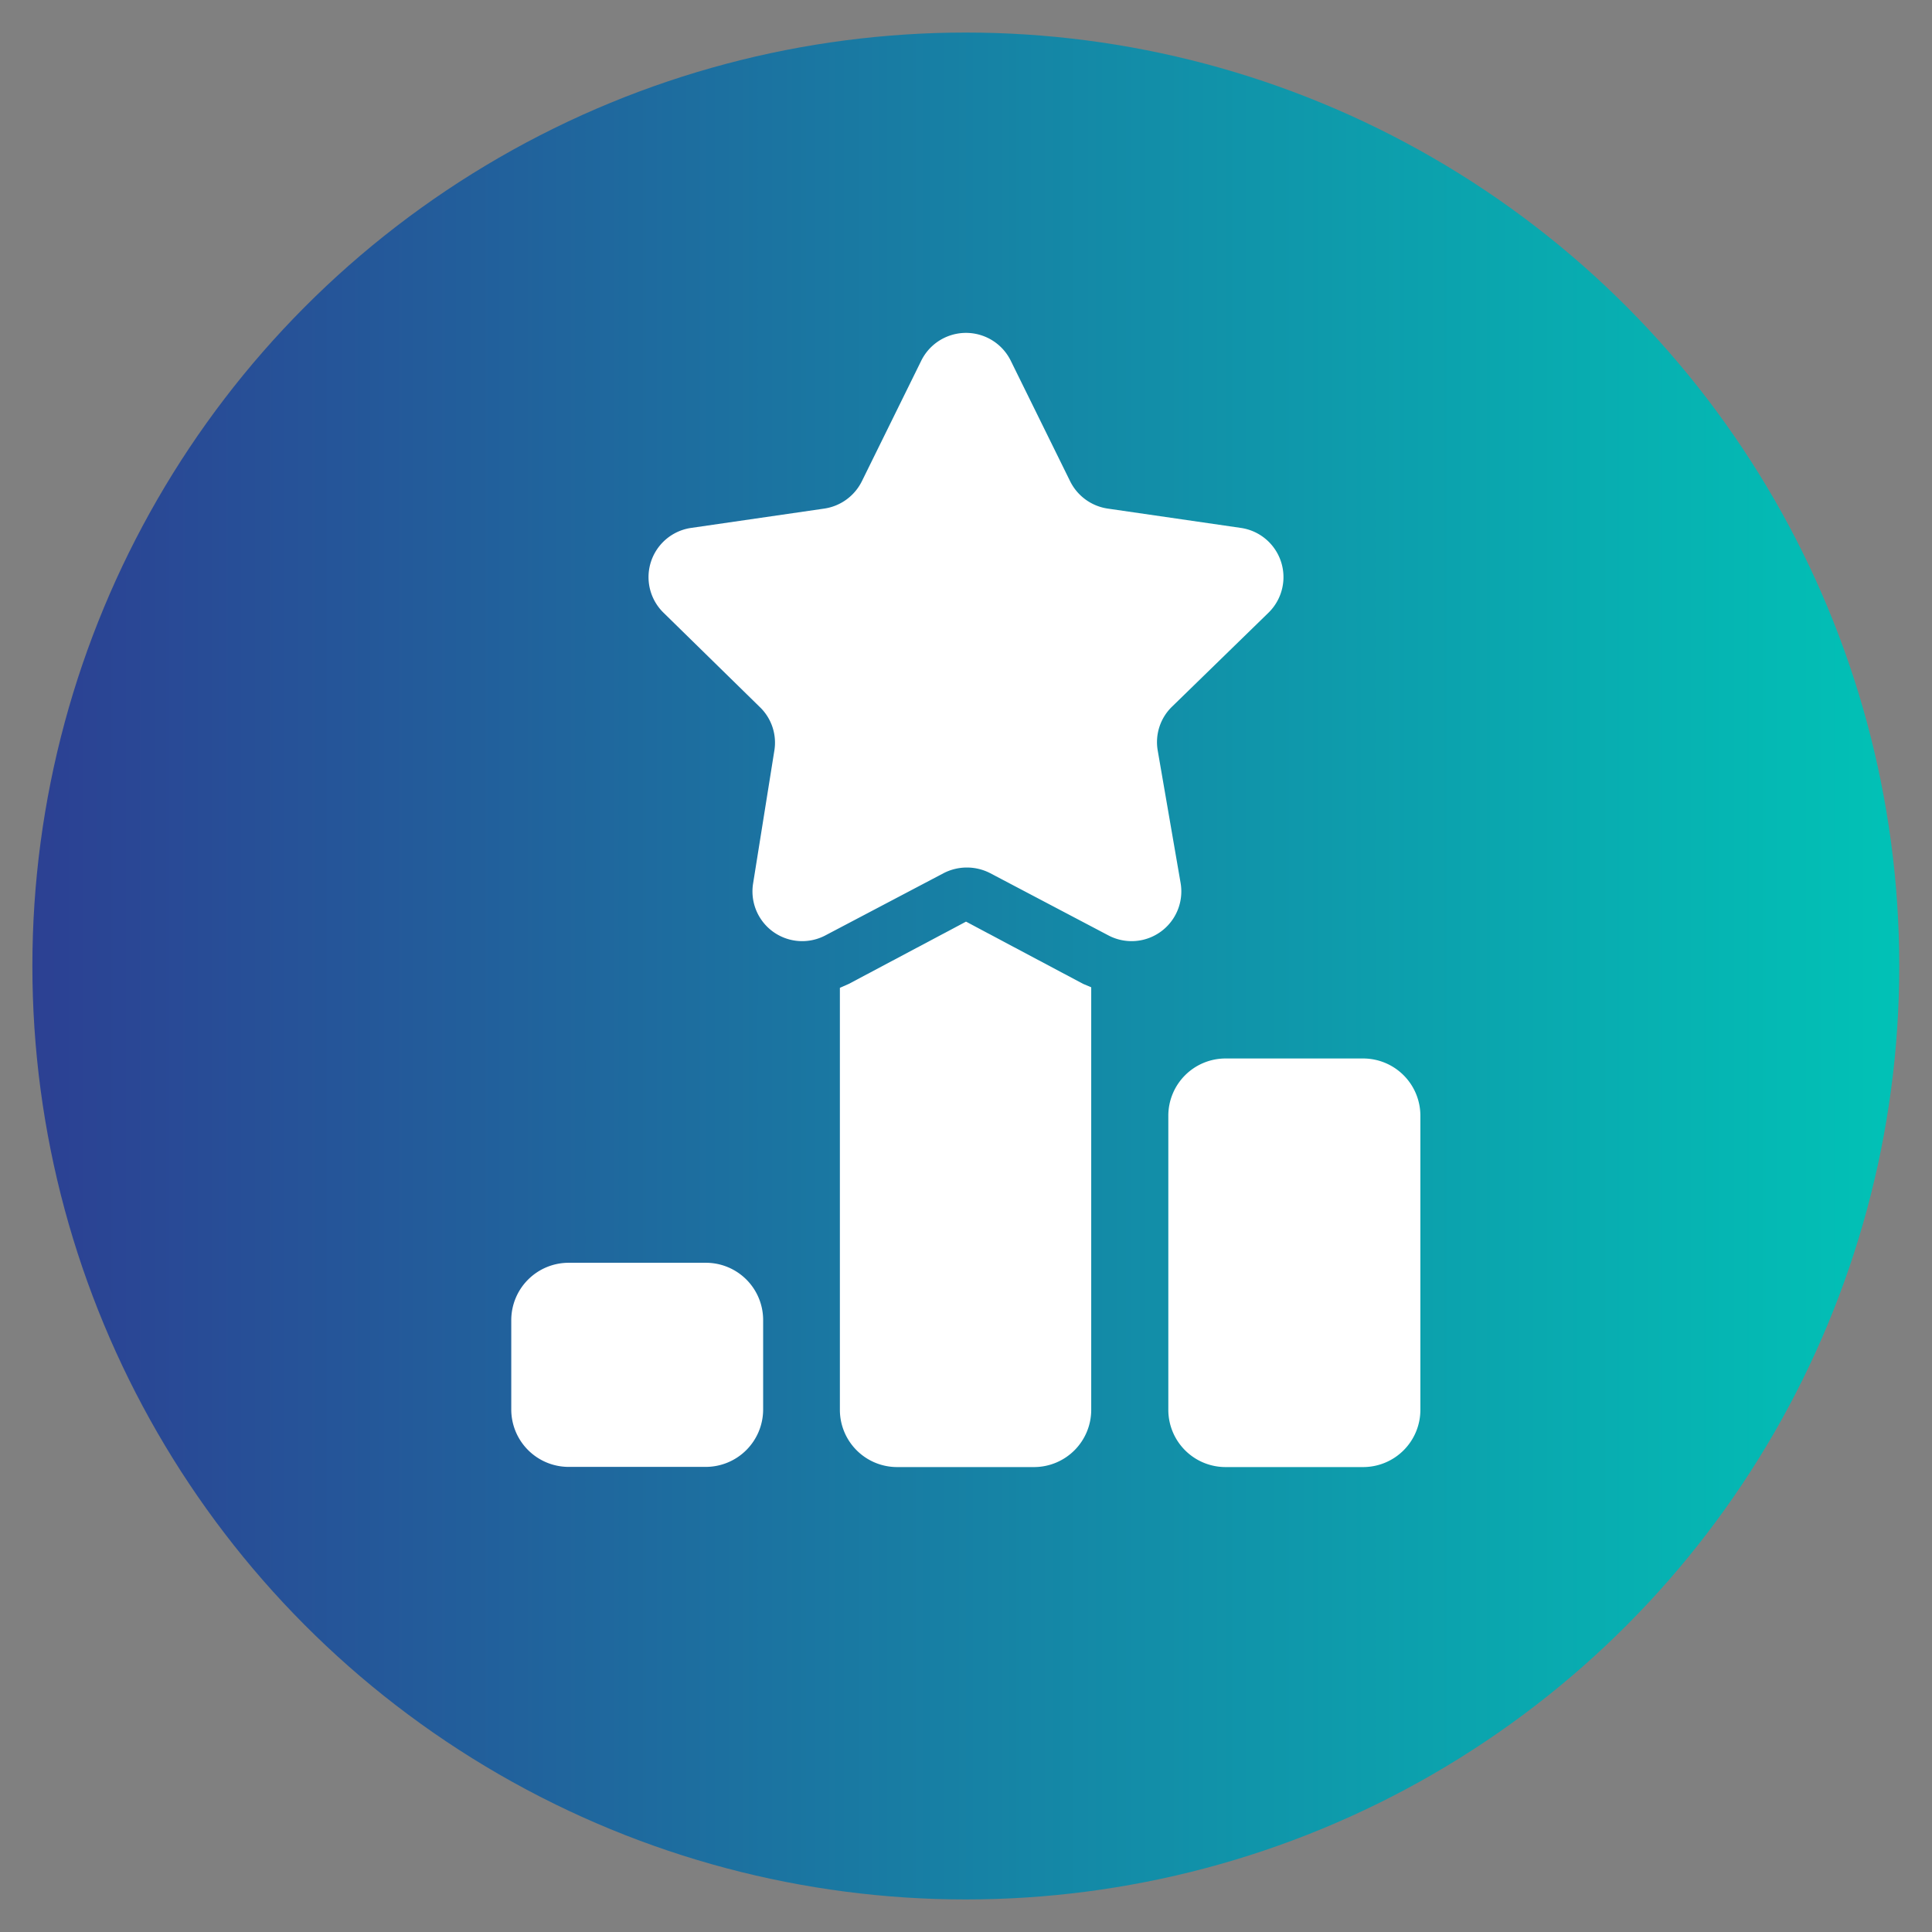
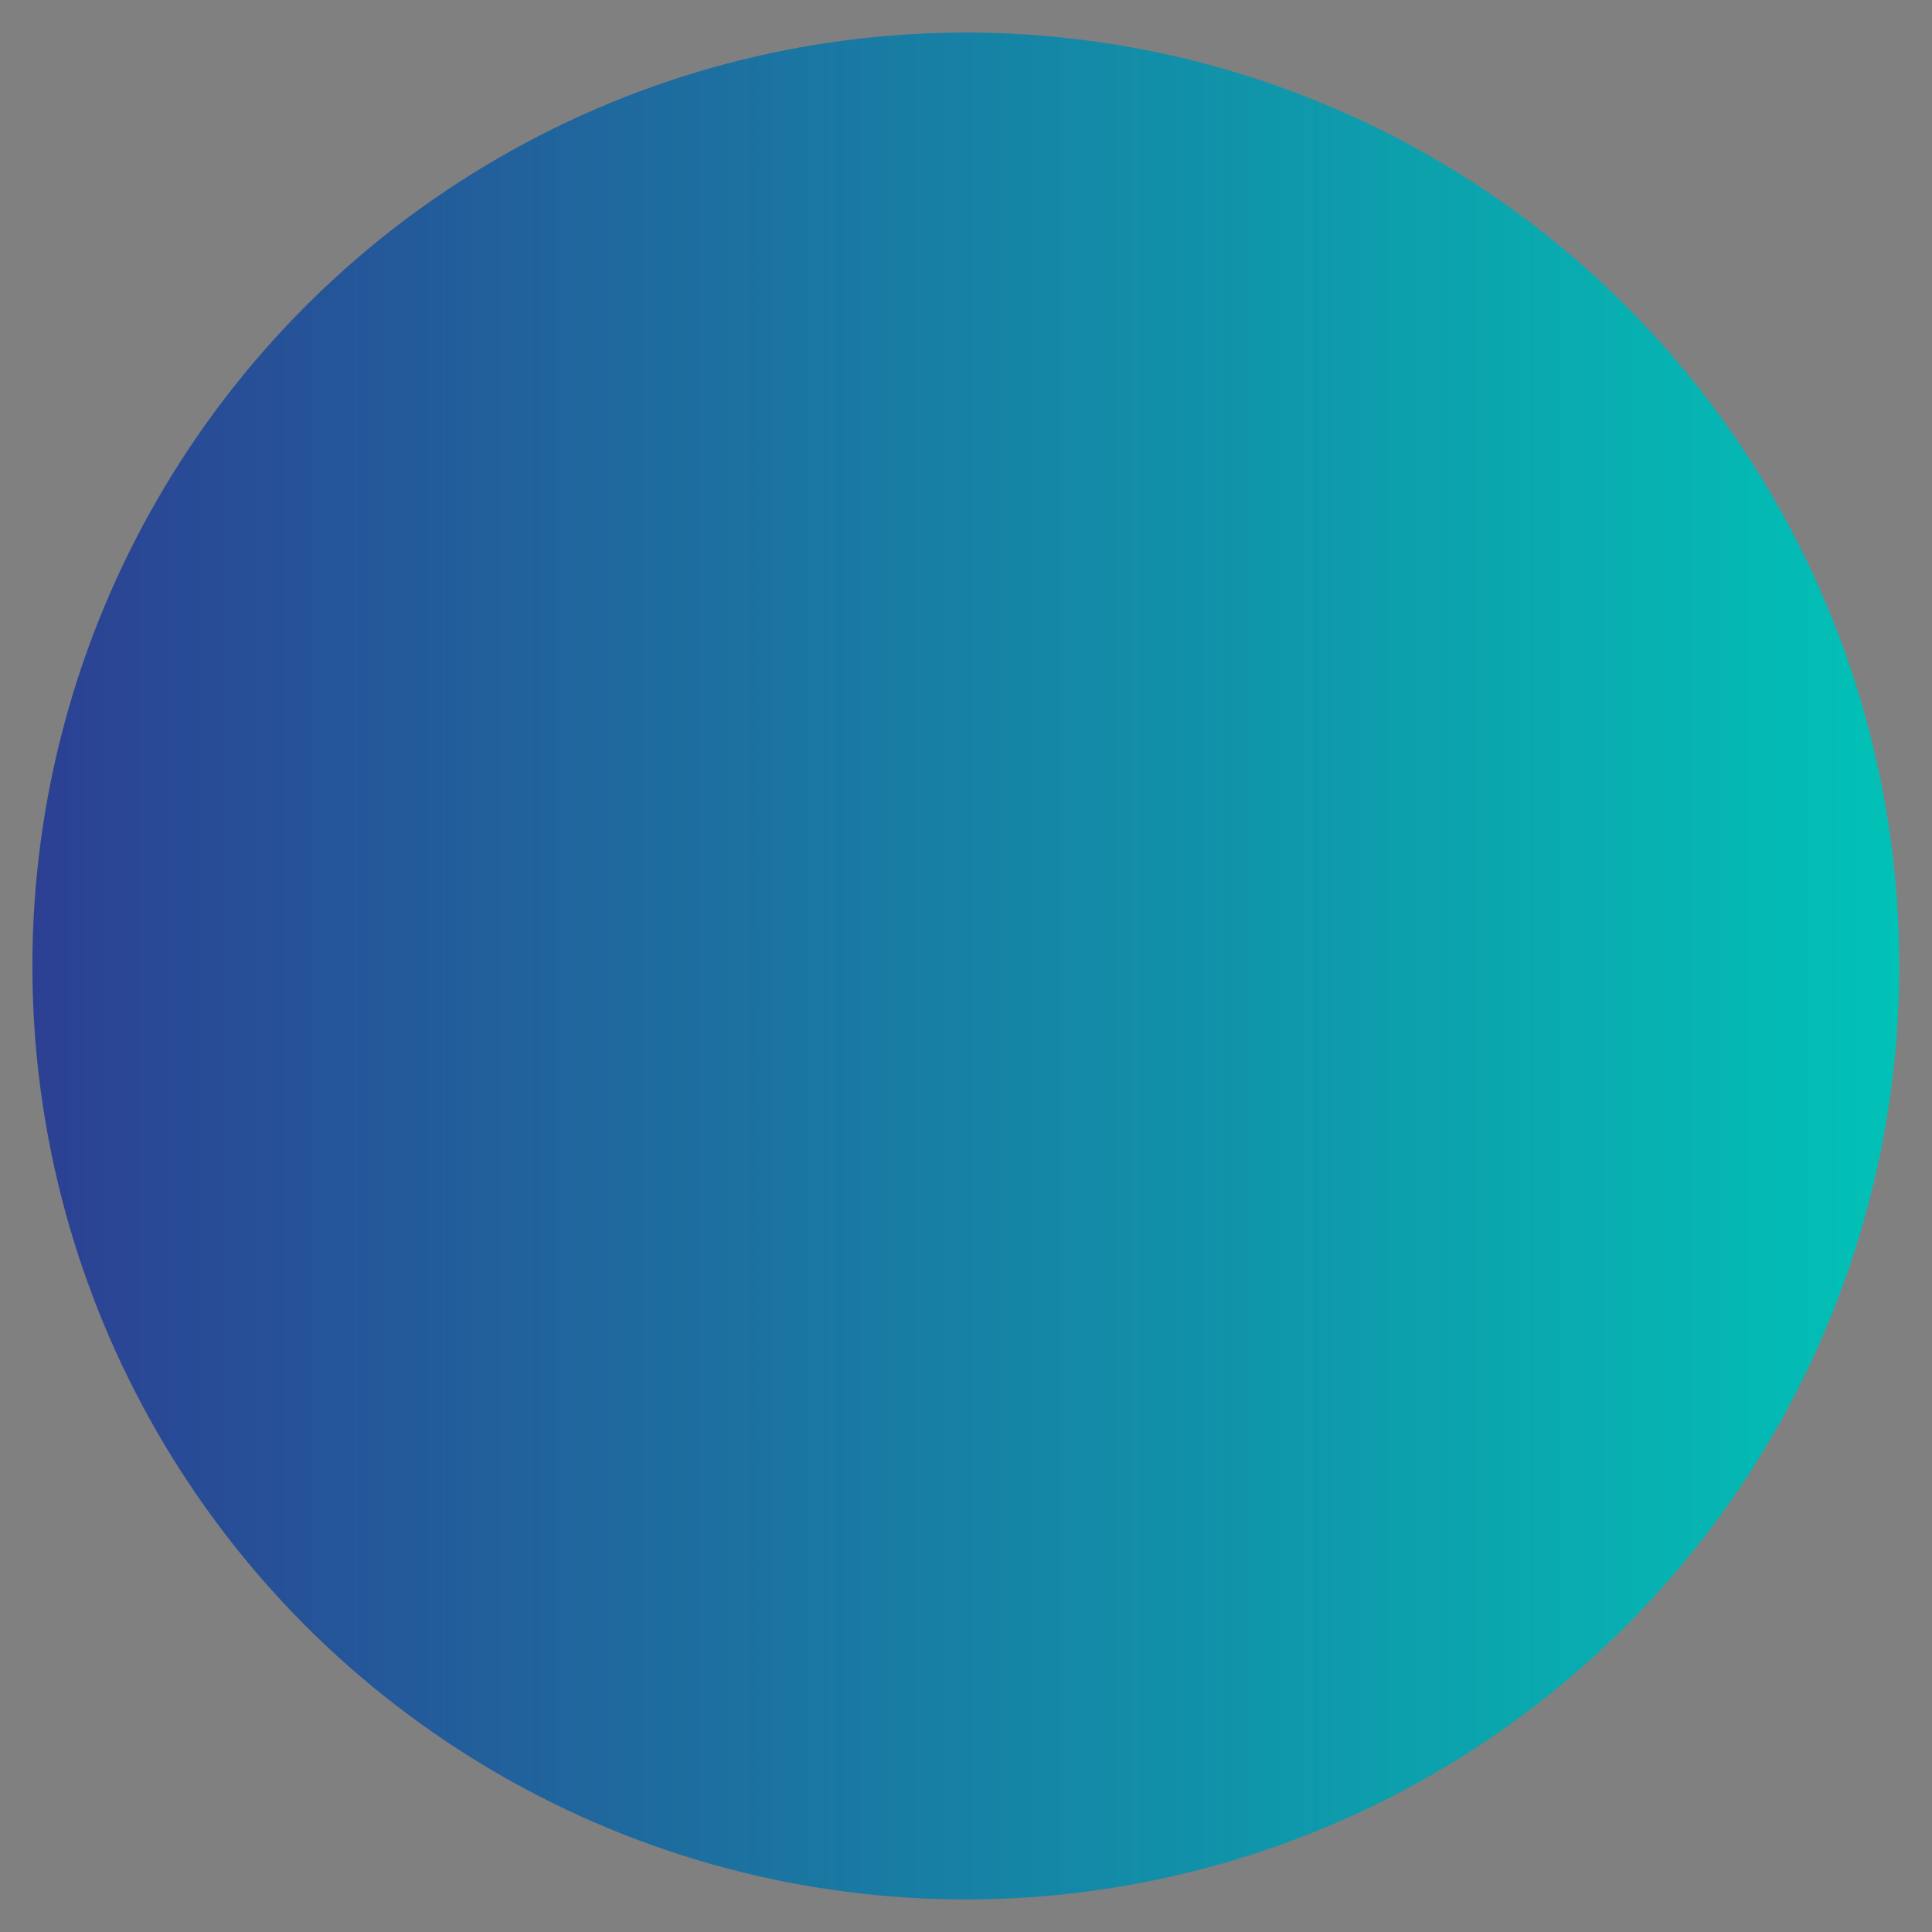
<svg xmlns="http://www.w3.org/2000/svg" id="circle" viewBox="0 0 108 108">
  <rect x="0" y="0" width="108" height="108" fill="#808080" stroke="none" />
  <defs>
    <style>.cls-1{fill:url(#New_Gradient_Swatch_6);}.cls-2{fill:#fff;}</style>
    <linearGradient id="New_Gradient_Swatch_6" x1="1.82" y1="54" x2="106.17" y2="54" gradientUnits="userSpaceOnUse">
      <stop offset="0" stop-color="#2c4093" />
      <stop offset="1" stop-color="#01c2b6" />
    </linearGradient>
  </defs>
  <circle class="cls-1" cx="53.99" cy="54" r="52.18" />
-   <path class="cls-2" d="M31.78,70.59h7.68a3.2,3.2,0,0,1,3.2,3.2v5A3.21,3.21,0,0,1,39.46,82H31.79a3.21,3.21,0,0,1-3.21-3.21v-5A3.21,3.21,0,0,1,31.78,70.59Z" />
-   <path class="cls-2" d="M68.51,59.17a3.2,3.2,0,0,0-3.2,3.2V78.81a3.2,3.2,0,0,0,3.2,3.2h7.69a3.2,3.2,0,0,0,3.2-3.2V62.37a3.2,3.2,0,0,0-3.2-3.2Z" />
-   <path class="cls-2" d="M60.55,55,54,51.52,47.45,55l-.5.22V78.81a3.2,3.2,0,0,0,3.2,3.2h7.68A3.2,3.2,0,0,0,61,78.81V55.19Z" />
-   <path class="cls-2" d="M56.5,20.16l3.32,6.74a2.8,2.8,0,0,0,2.1,1.53l7.44,1.08a2.78,2.78,0,0,1,1.54,4.75L65.52,39.5a2.76,2.76,0,0,0-.8,2.47L66,49.38a2.78,2.78,0,0,1-4,2.93l-6.65-3.5a2.84,2.84,0,0,0-2.6,0l-6.65,3.5a2.78,2.78,0,0,1-4-2.93L43.28,42a2.76,2.76,0,0,0-.8-2.47L37.1,34.26a2.78,2.78,0,0,1,1.54-4.75l7.44-1.08a2.8,2.8,0,0,0,2.1-1.53l3.32-6.74A2.79,2.79,0,0,1,56.5,20.16Z" />
</svg>